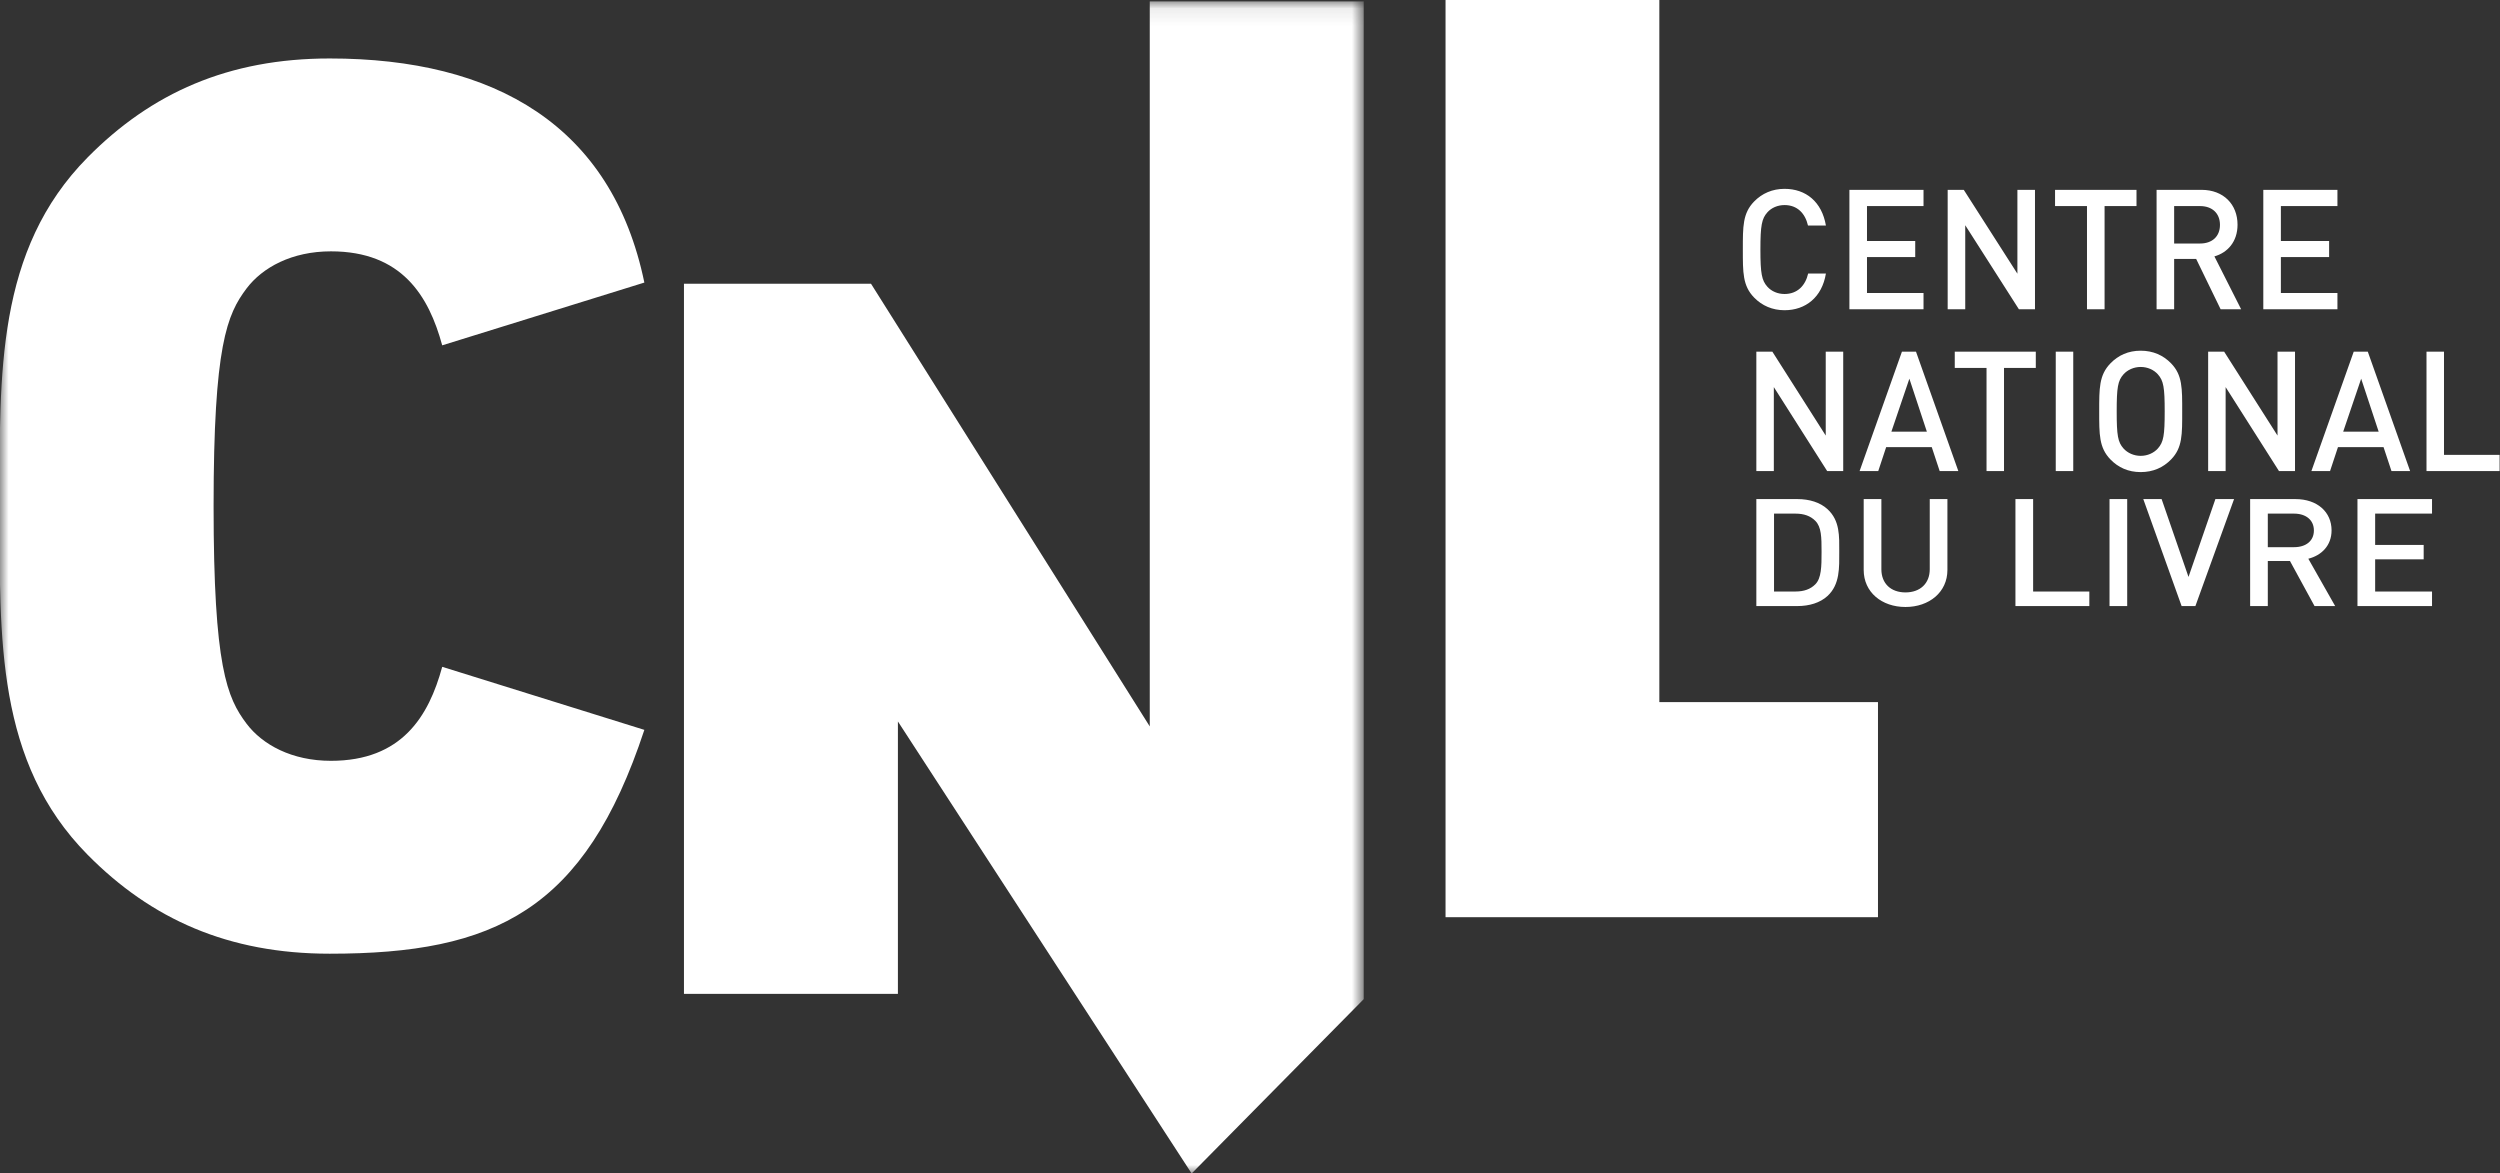
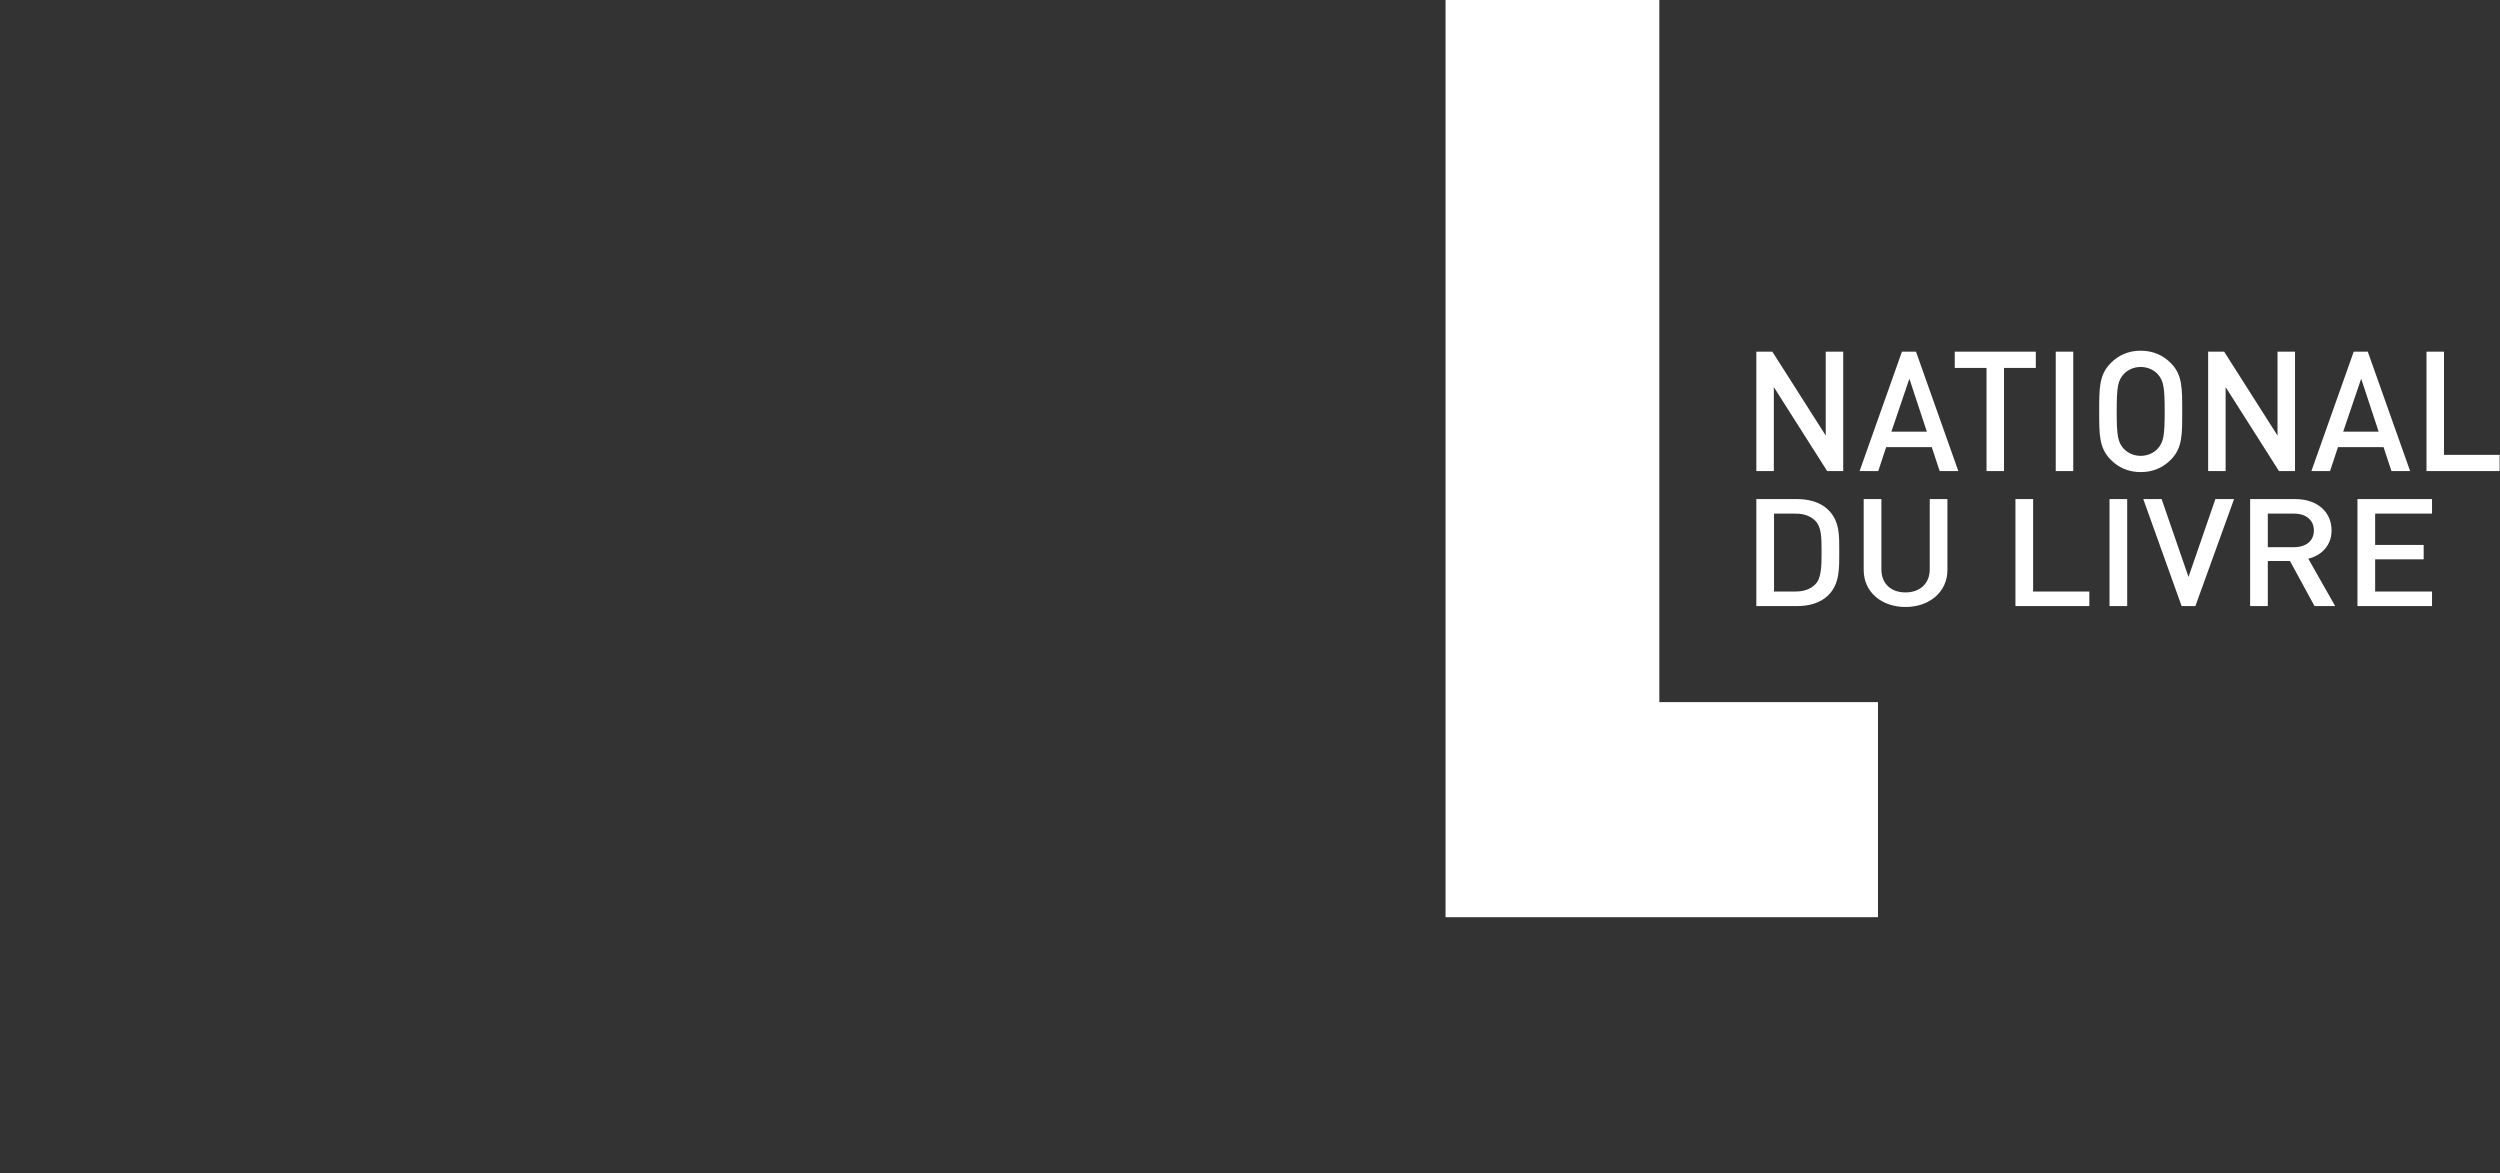
<svg xmlns="http://www.w3.org/2000/svg" width="147" height="69" viewBox="0 0 147 69" fill="none">
  <rect x="0" y="0" width="147" height="69" fill="#333333" stroke="none" />
  <path fill-rule="evenodd" clip-rule="evenodd" d="M84.998 53.931V0H97.569V41.284H110.425V53.931H84.998Z" fill="white" />
  <mask id="mask0_3507_1503" style="mask-type:alpha" maskUnits="userSpaceOnUse" x="0" y="0" width="81" height="69">
-     <path d="M0 0.084H80.186V69.001H0V0.084Z" fill="white" />
-   </mask>
+     </mask>
  <g mask="url(#mask0_3507_1503)">
-     <path fill-rule="evenodd" clip-rule="evenodd" d="M80.187 58.75V0.084H67.606V42.713L51.215 16.683H40.217V58.44H52.797V42.422L70.069 69.001L80.187 58.75Z" fill="white" />
    <path fill-rule="evenodd" clip-rule="evenodd" d="M37.888 42.916L26.002 39.209C25.211 42.118 23.628 44.736 19.459 44.736C17.16 44.736 15.434 43.79 14.499 42.555C13.348 41.027 12.559 39.209 12.559 29.759C12.559 20.306 13.348 18.487 14.499 16.96C15.434 15.725 17.16 14.779 19.459 14.779C23.628 14.779 25.211 17.398 26.002 20.306L37.888 16.615C35.977 7.383 29.093 3.438 19.387 3.438C13.421 3.438 8.892 5.472 5.154 9.254C-0.238 14.707 -0.022 21.978 -0.022 29.759C-0.022 37.538 -0.238 44.809 5.154 50.262C8.892 54.044 13.421 56.078 19.387 56.078C29.093 56.078 34.385 53.543 37.888 42.916Z" fill="white" />
  </g>
  <path fill-rule="evenodd" clip-rule="evenodd" d="M143.003 35.637V34.781H139.659V32.889H142.512V32.041H139.659V30.201H143.003V29.346H138.619V35.637H143.003ZM136.057 31.192C136.057 31.811 135.584 32.174 134.89 32.174H133.347V30.201H134.89C135.584 30.201 136.057 30.573 136.057 31.192ZM137.308 35.637L135.729 32.853C136.499 32.66 137.096 32.085 137.096 31.184C137.096 30.114 136.268 29.346 134.967 29.346H132.308V35.637H133.347V32.985H134.649L136.095 35.637H137.308ZM131.363 29.346H130.265L128.684 33.924L127.103 29.346H126.025L128.279 35.637H129.089L131.363 29.346ZM124.04 35.637H125.079V29.346H124.04V35.637ZM122.853 35.637V34.781H119.548V29.346H118.508V35.637H122.853ZM114.508 33.517V29.346H113.469V33.473C113.469 34.312 112.9 34.834 112.042 34.834C111.184 34.834 110.625 34.312 110.625 33.473V29.346H109.585V33.517C109.585 34.817 110.644 35.691 112.042 35.691C113.439 35.691 114.508 34.817 114.508 33.517ZM107.108 32.447C107.108 33.313 107.099 33.994 106.742 34.356C106.453 34.648 106.067 34.781 105.575 34.781H104.313V30.201H105.575C106.067 30.201 106.453 30.334 106.742 30.626C107.099 30.989 107.108 31.581 107.108 32.447ZM108.148 32.447C108.148 31.537 108.197 30.617 107.455 29.937C107.022 29.54 106.395 29.346 105.682 29.346H103.273V35.637H105.682C106.395 35.637 107.022 35.443 107.455 35.046C108.197 34.366 108.148 33.358 108.148 32.447Z" fill="white" />
  <path fill-rule="evenodd" clip-rule="evenodd" d="M146.976 27.699V26.745H143.707V20.68H142.678V27.699H146.976ZM139.866 25.384H137.779L138.837 22.268L139.866 25.384ZM141.715 27.699L139.227 20.68H138.398L135.91 27.699H137.007L137.473 26.29H140.152L140.619 27.699H141.715ZM134.947 27.699V20.68H133.918V25.611L130.781 20.68H129.839V27.699H130.867V22.761L134.004 27.699H134.947ZM127.284 24.191C127.284 25.601 127.217 25.995 126.883 26.37C126.645 26.636 126.274 26.804 125.873 26.804C125.472 26.804 125.1 26.636 124.862 26.37C124.528 25.995 124.462 25.601 124.462 24.191C124.462 22.78 124.528 22.386 124.862 22.011C125.1 21.744 125.472 21.577 125.873 21.577C126.274 21.577 126.645 21.744 126.883 22.011C127.217 22.386 127.284 22.78 127.284 24.191ZM128.313 24.191C128.313 22.839 128.332 22.06 127.665 21.37C127.198 20.887 126.598 20.621 125.873 20.621C125.148 20.621 124.556 20.887 124.09 21.37C123.423 22.06 123.433 22.839 123.433 24.191C123.433 25.541 123.423 26.321 124.09 27.011C124.556 27.494 125.148 27.759 125.873 27.759C126.598 27.759 127.198 27.494 127.665 27.011C128.332 26.321 128.313 25.541 128.313 24.191ZM120.878 27.699H121.907V20.68H120.878V27.699ZM119.705 21.636V20.68H114.94V21.636H116.808V27.699H117.836V21.636H119.705ZM113.3 25.384H111.213L112.271 22.268L113.3 25.384ZM115.15 27.699L112.661 20.68H111.833L109.344 27.699H110.441L110.907 26.29H113.587L114.053 27.699H115.15ZM108.381 27.699V20.68H107.353V25.611L104.216 20.68H103.273V27.699H104.301V22.761L107.438 27.699H108.381Z" fill="white" />
-   <path fill-rule="evenodd" clip-rule="evenodd" d="M137.441 18.183V17.227H134.116V15.115H136.952V14.17H134.116V12.118H137.441V11.163H133.082V18.183H137.441ZM130.534 13.223C130.534 13.913 130.064 14.318 129.373 14.318H127.84V12.118H129.373C130.064 12.118 130.534 12.532 130.534 13.223ZM131.778 18.183L130.207 15.076C130.974 14.859 131.567 14.219 131.567 13.213C131.567 12.02 130.744 11.163 129.451 11.163H126.807V18.183H127.84V15.224H129.134L130.572 18.183H131.778ZM125.626 12.118V11.163H120.837V12.118H122.715V18.183H123.749V12.118H125.626ZM119.657 18.183V11.163H118.623V16.093L115.47 11.163H114.523V18.183H115.556V13.243L118.71 18.183H119.657ZM113.103 18.183V17.227H109.779V15.115H112.615V14.17H109.779V12.118H113.103V11.163H108.745V18.183H113.103ZM107.364 16.083H106.32C106.157 16.794 105.687 17.287 104.93 17.287C104.528 17.287 104.164 17.129 103.924 16.862C103.589 16.488 103.512 16.083 103.512 14.672C103.512 13.262 103.589 12.858 103.924 12.483C104.164 12.216 104.528 12.058 104.93 12.058C105.687 12.058 106.147 12.552 106.31 13.262H107.364C107.124 11.862 106.186 11.104 104.93 11.104C104.221 11.104 103.608 11.369 103.139 11.852C102.469 12.542 102.479 13.321 102.479 14.672C102.479 16.024 102.469 16.803 103.139 17.493C103.608 17.976 104.221 18.241 104.93 18.241C106.166 18.241 107.134 17.484 107.364 16.083Z" fill="white" />
</svg>